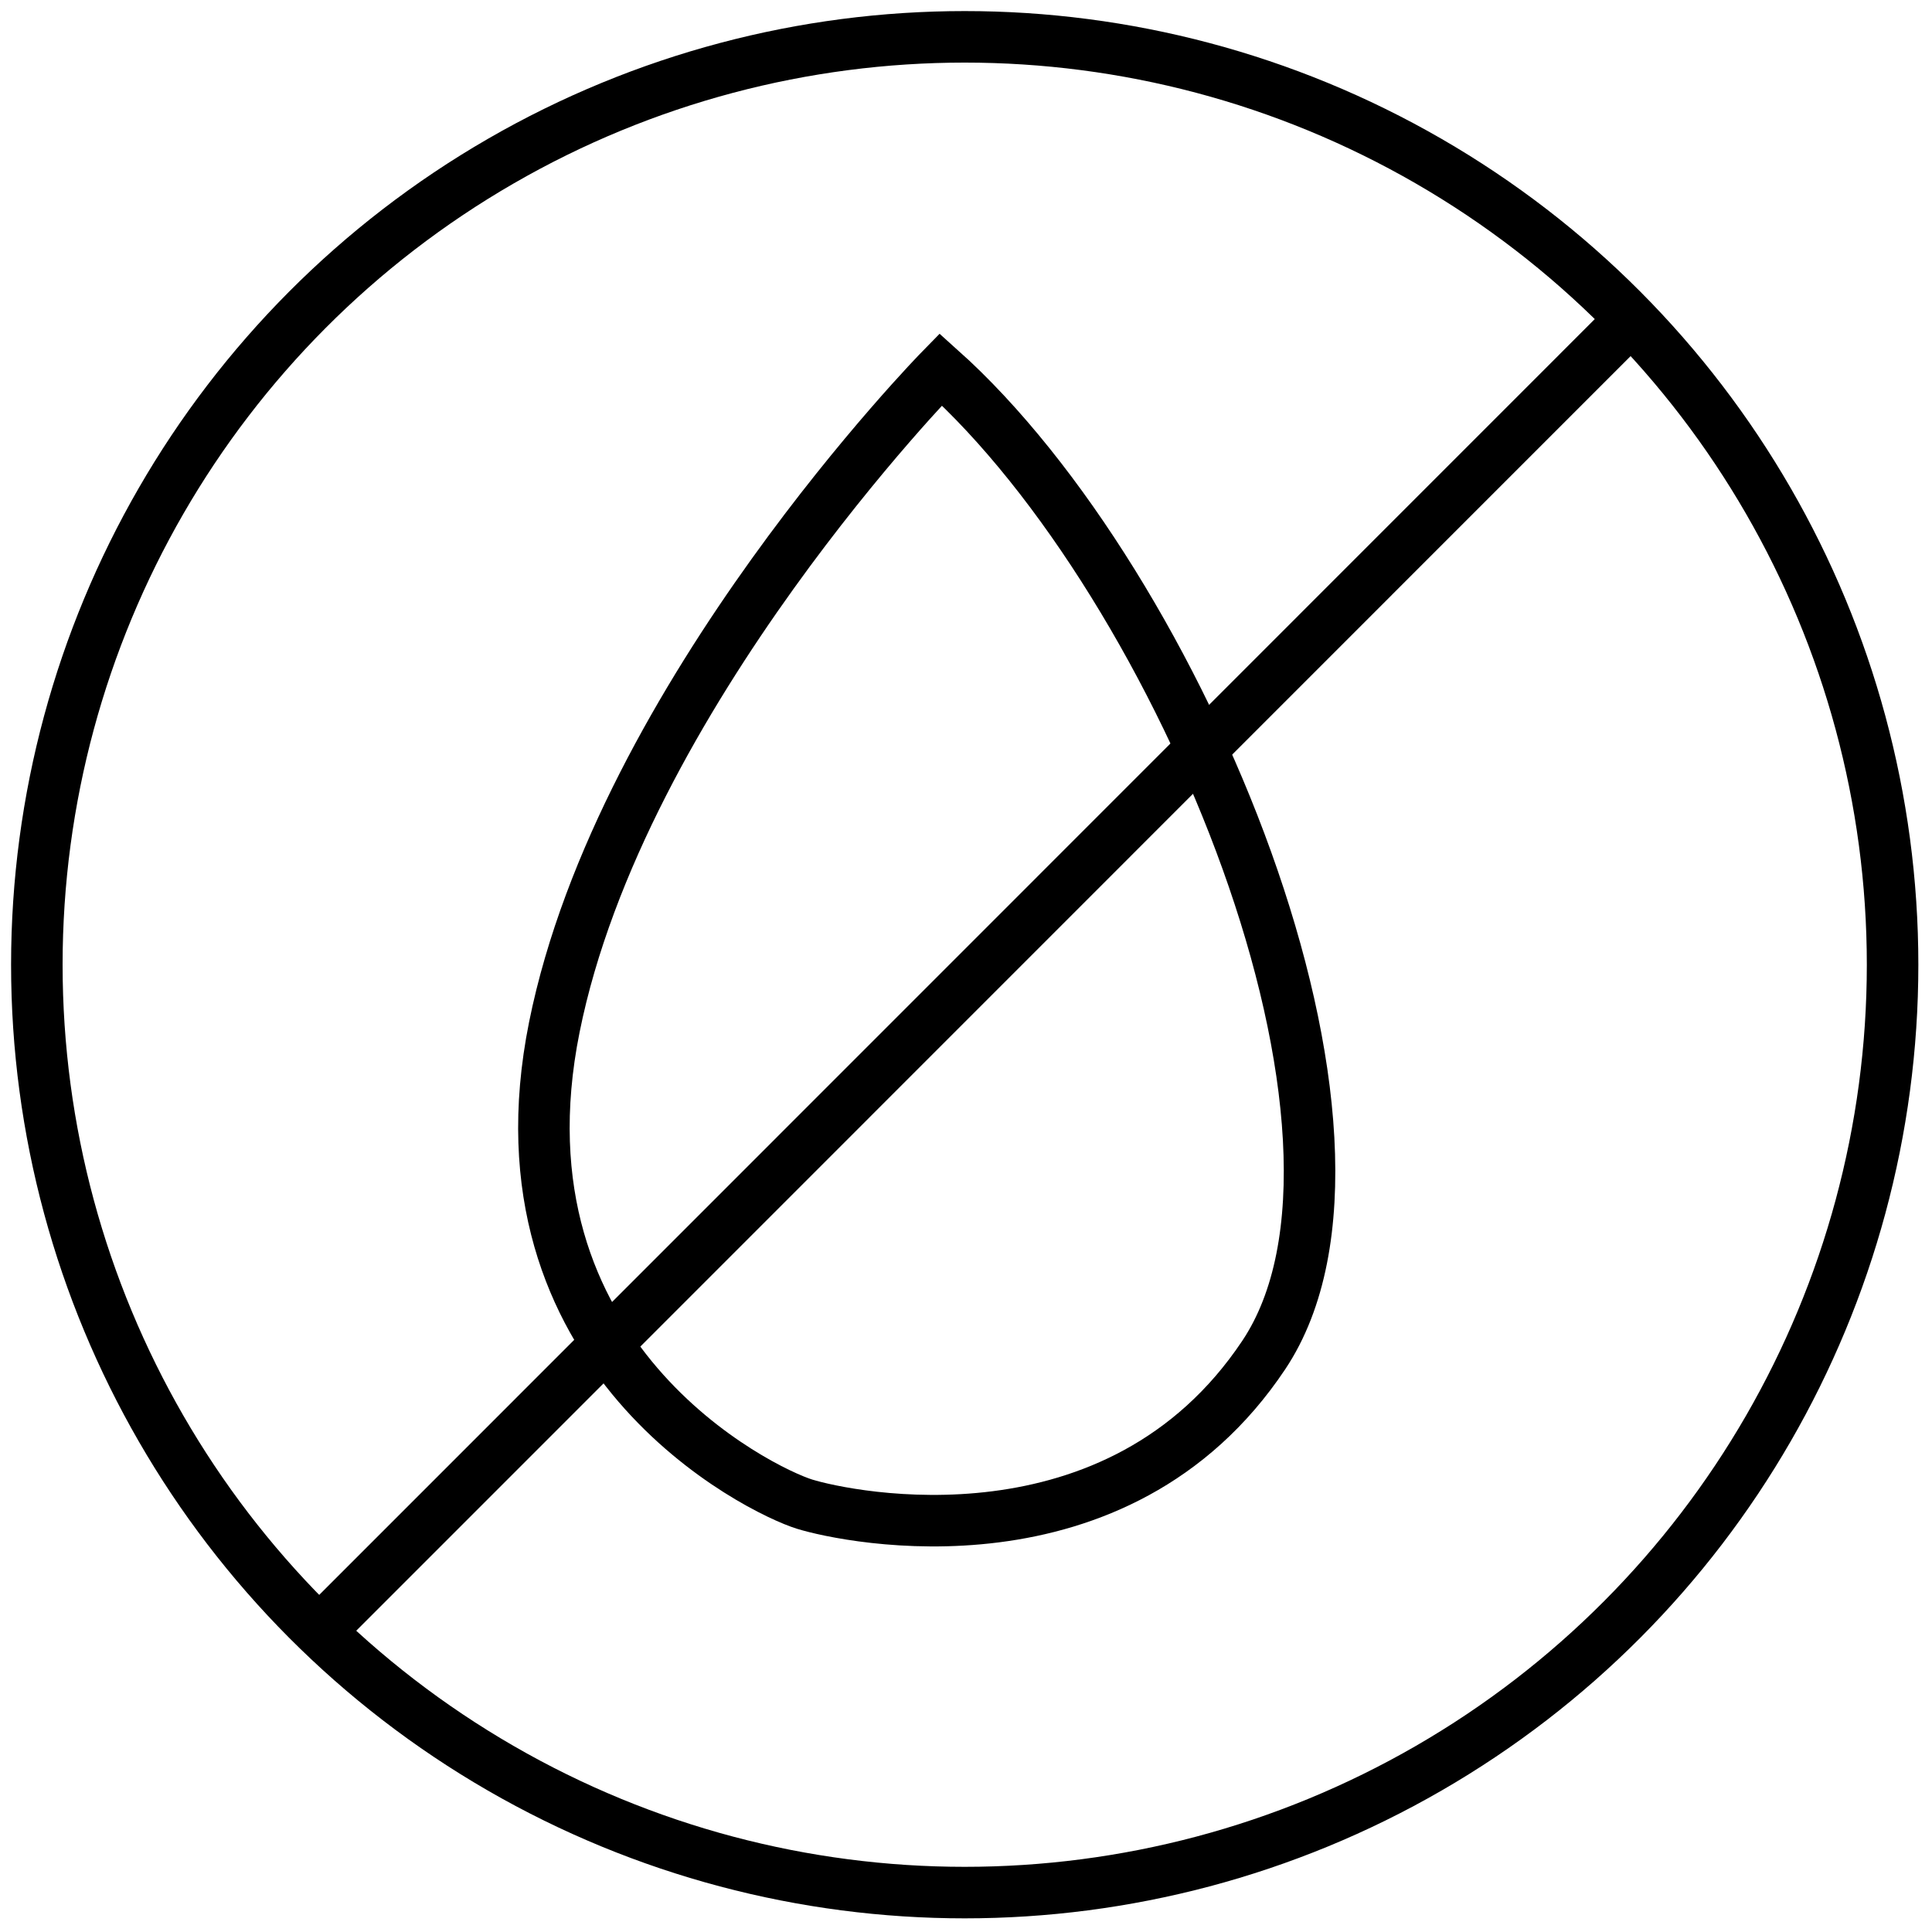
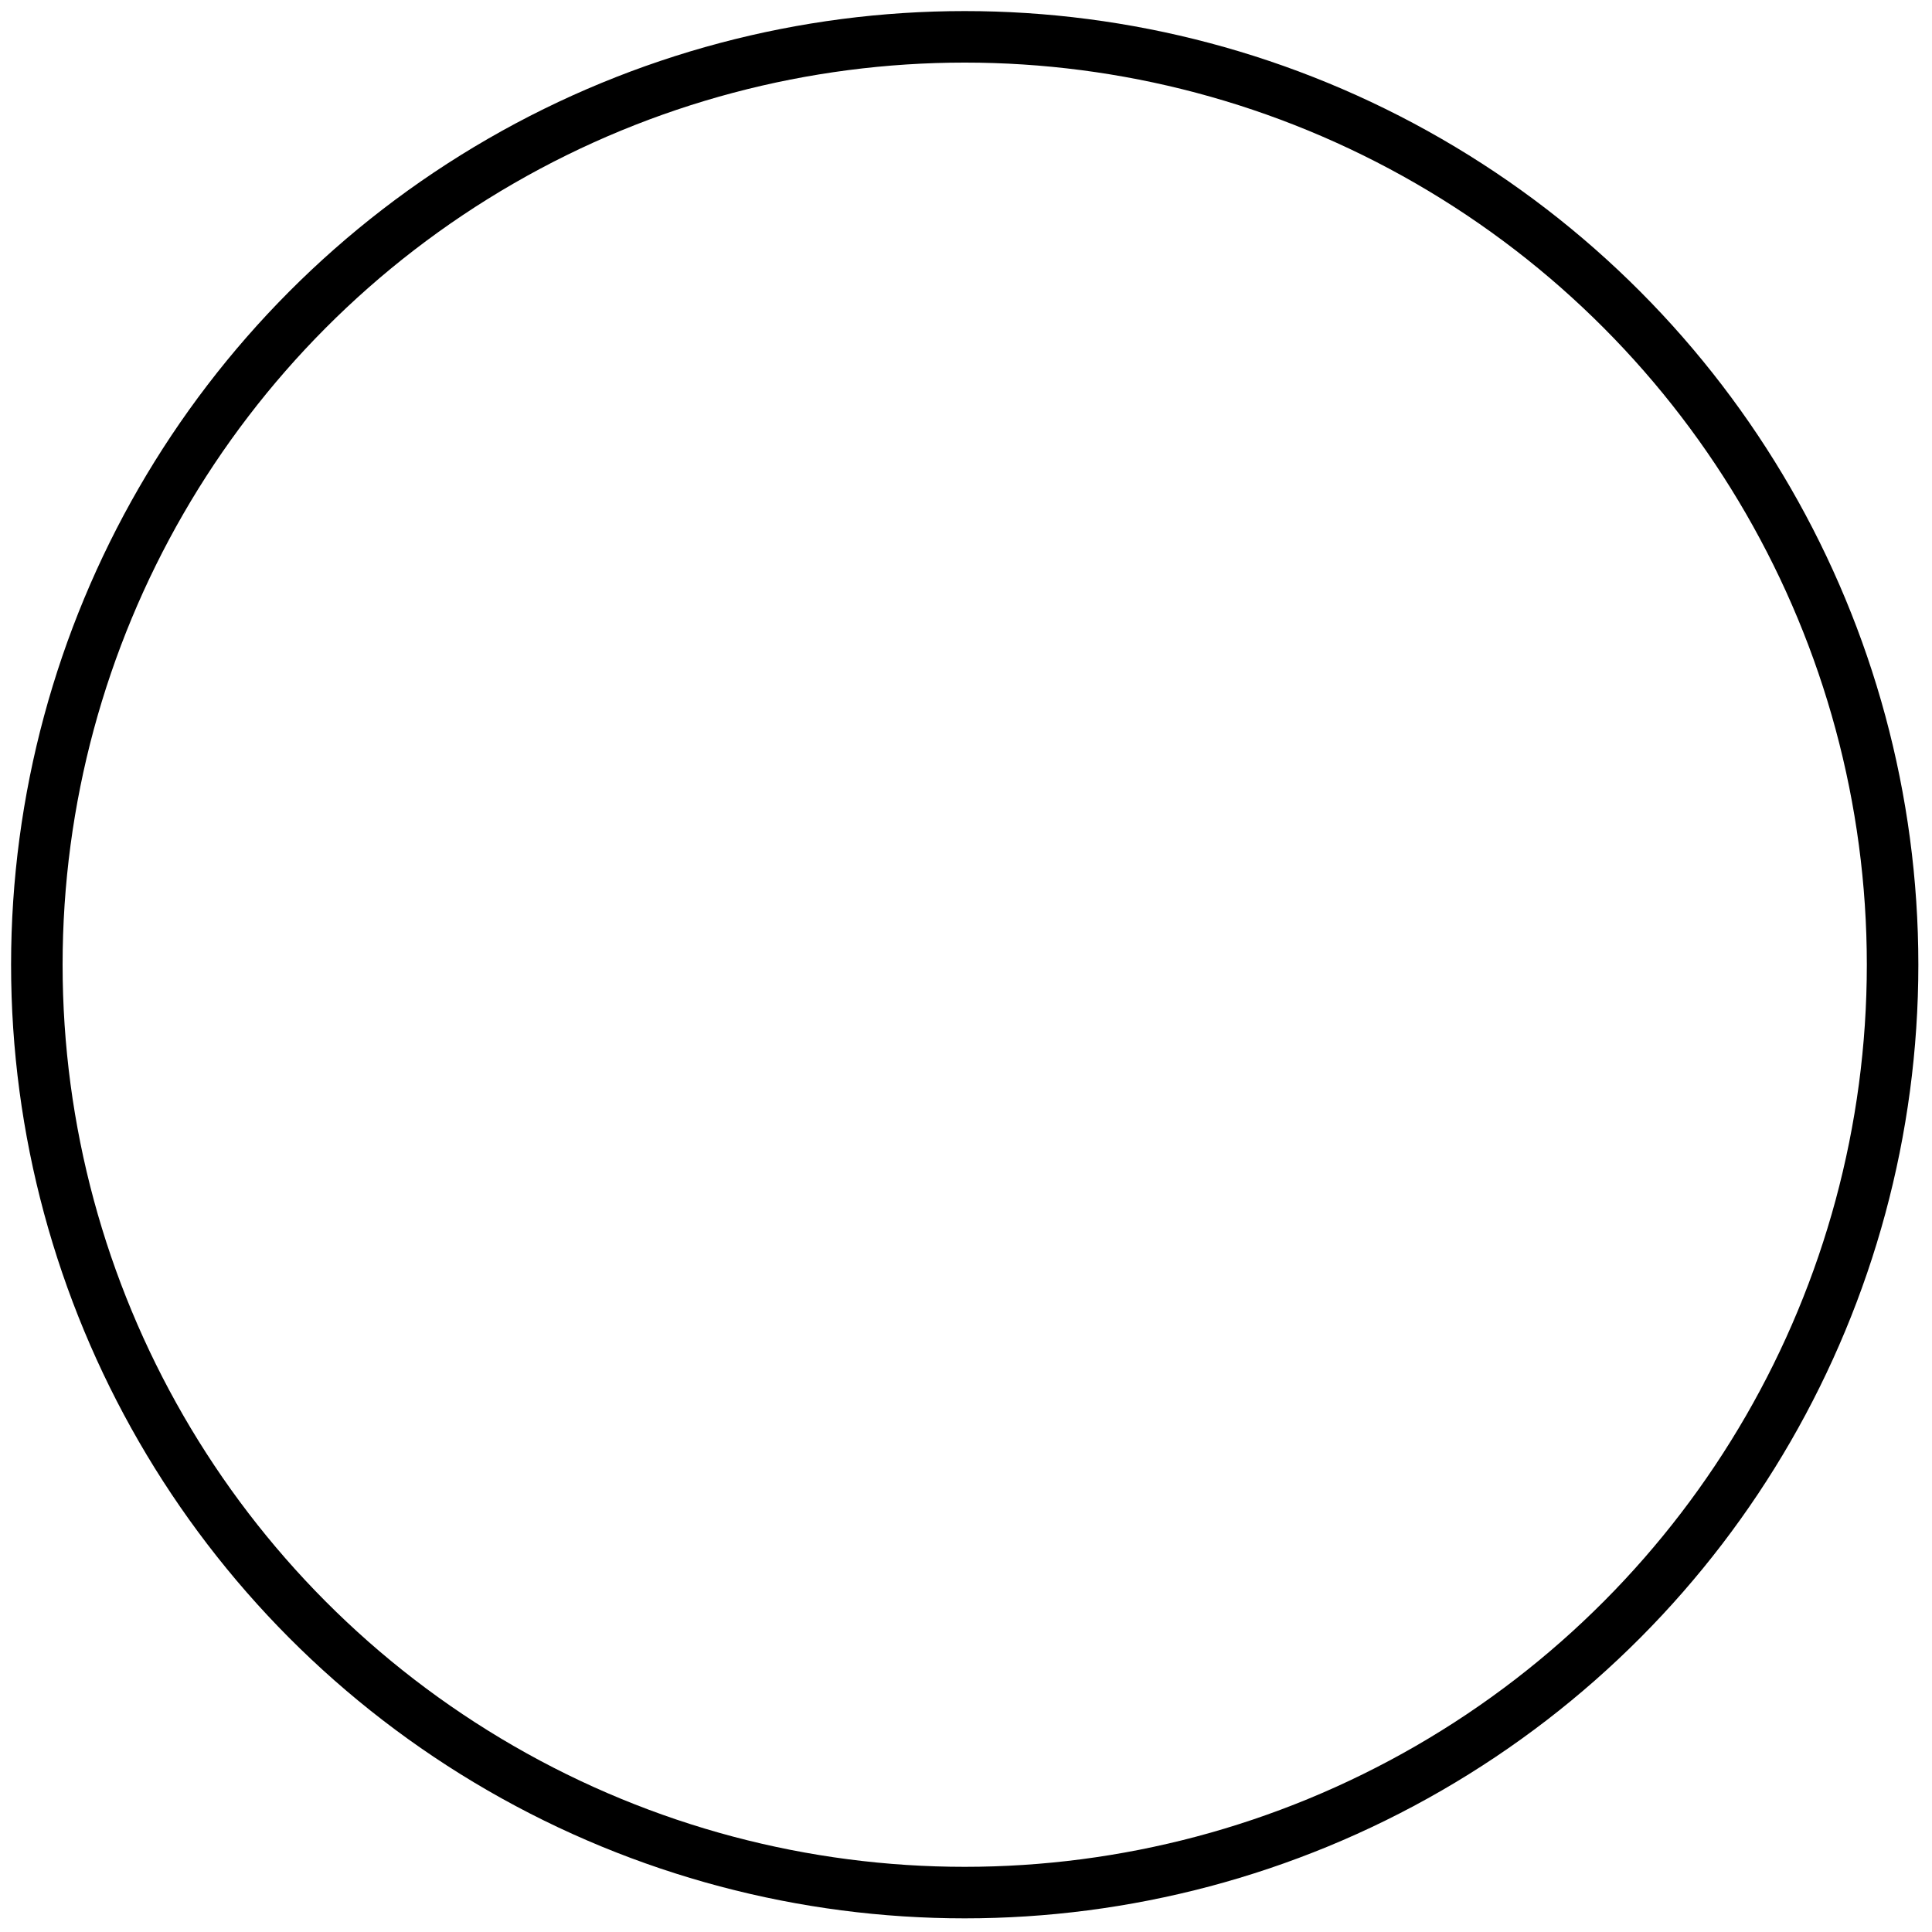
<svg xmlns="http://www.w3.org/2000/svg" version="1.1" id="Layer_1" x="0px" y="0px" viewBox="0 0 75 75" style="enable-background:new 0 0 75 75;" xml:space="preserve">
  <style type="text/css">
	.st0{fill:none;stroke:#000000;stroke-width:2;stroke-miterlimit:10;}
</style>
  <circle class="st0" cx="37.45" cy="37.45" r="36.02" />
-   <path class="st0" d="M36.52,14.34c0,0-12.41,12.66-15,25.53s8,17.99,9.71,18.52c1.71,0.53,12.16,2.71,17.83-5.79  S45.82,22.67,36.52,14.34z" />
-   <line class="st0" x1="11.96" y1="63.76" x2="63.04" y2="12.67" />
</svg>